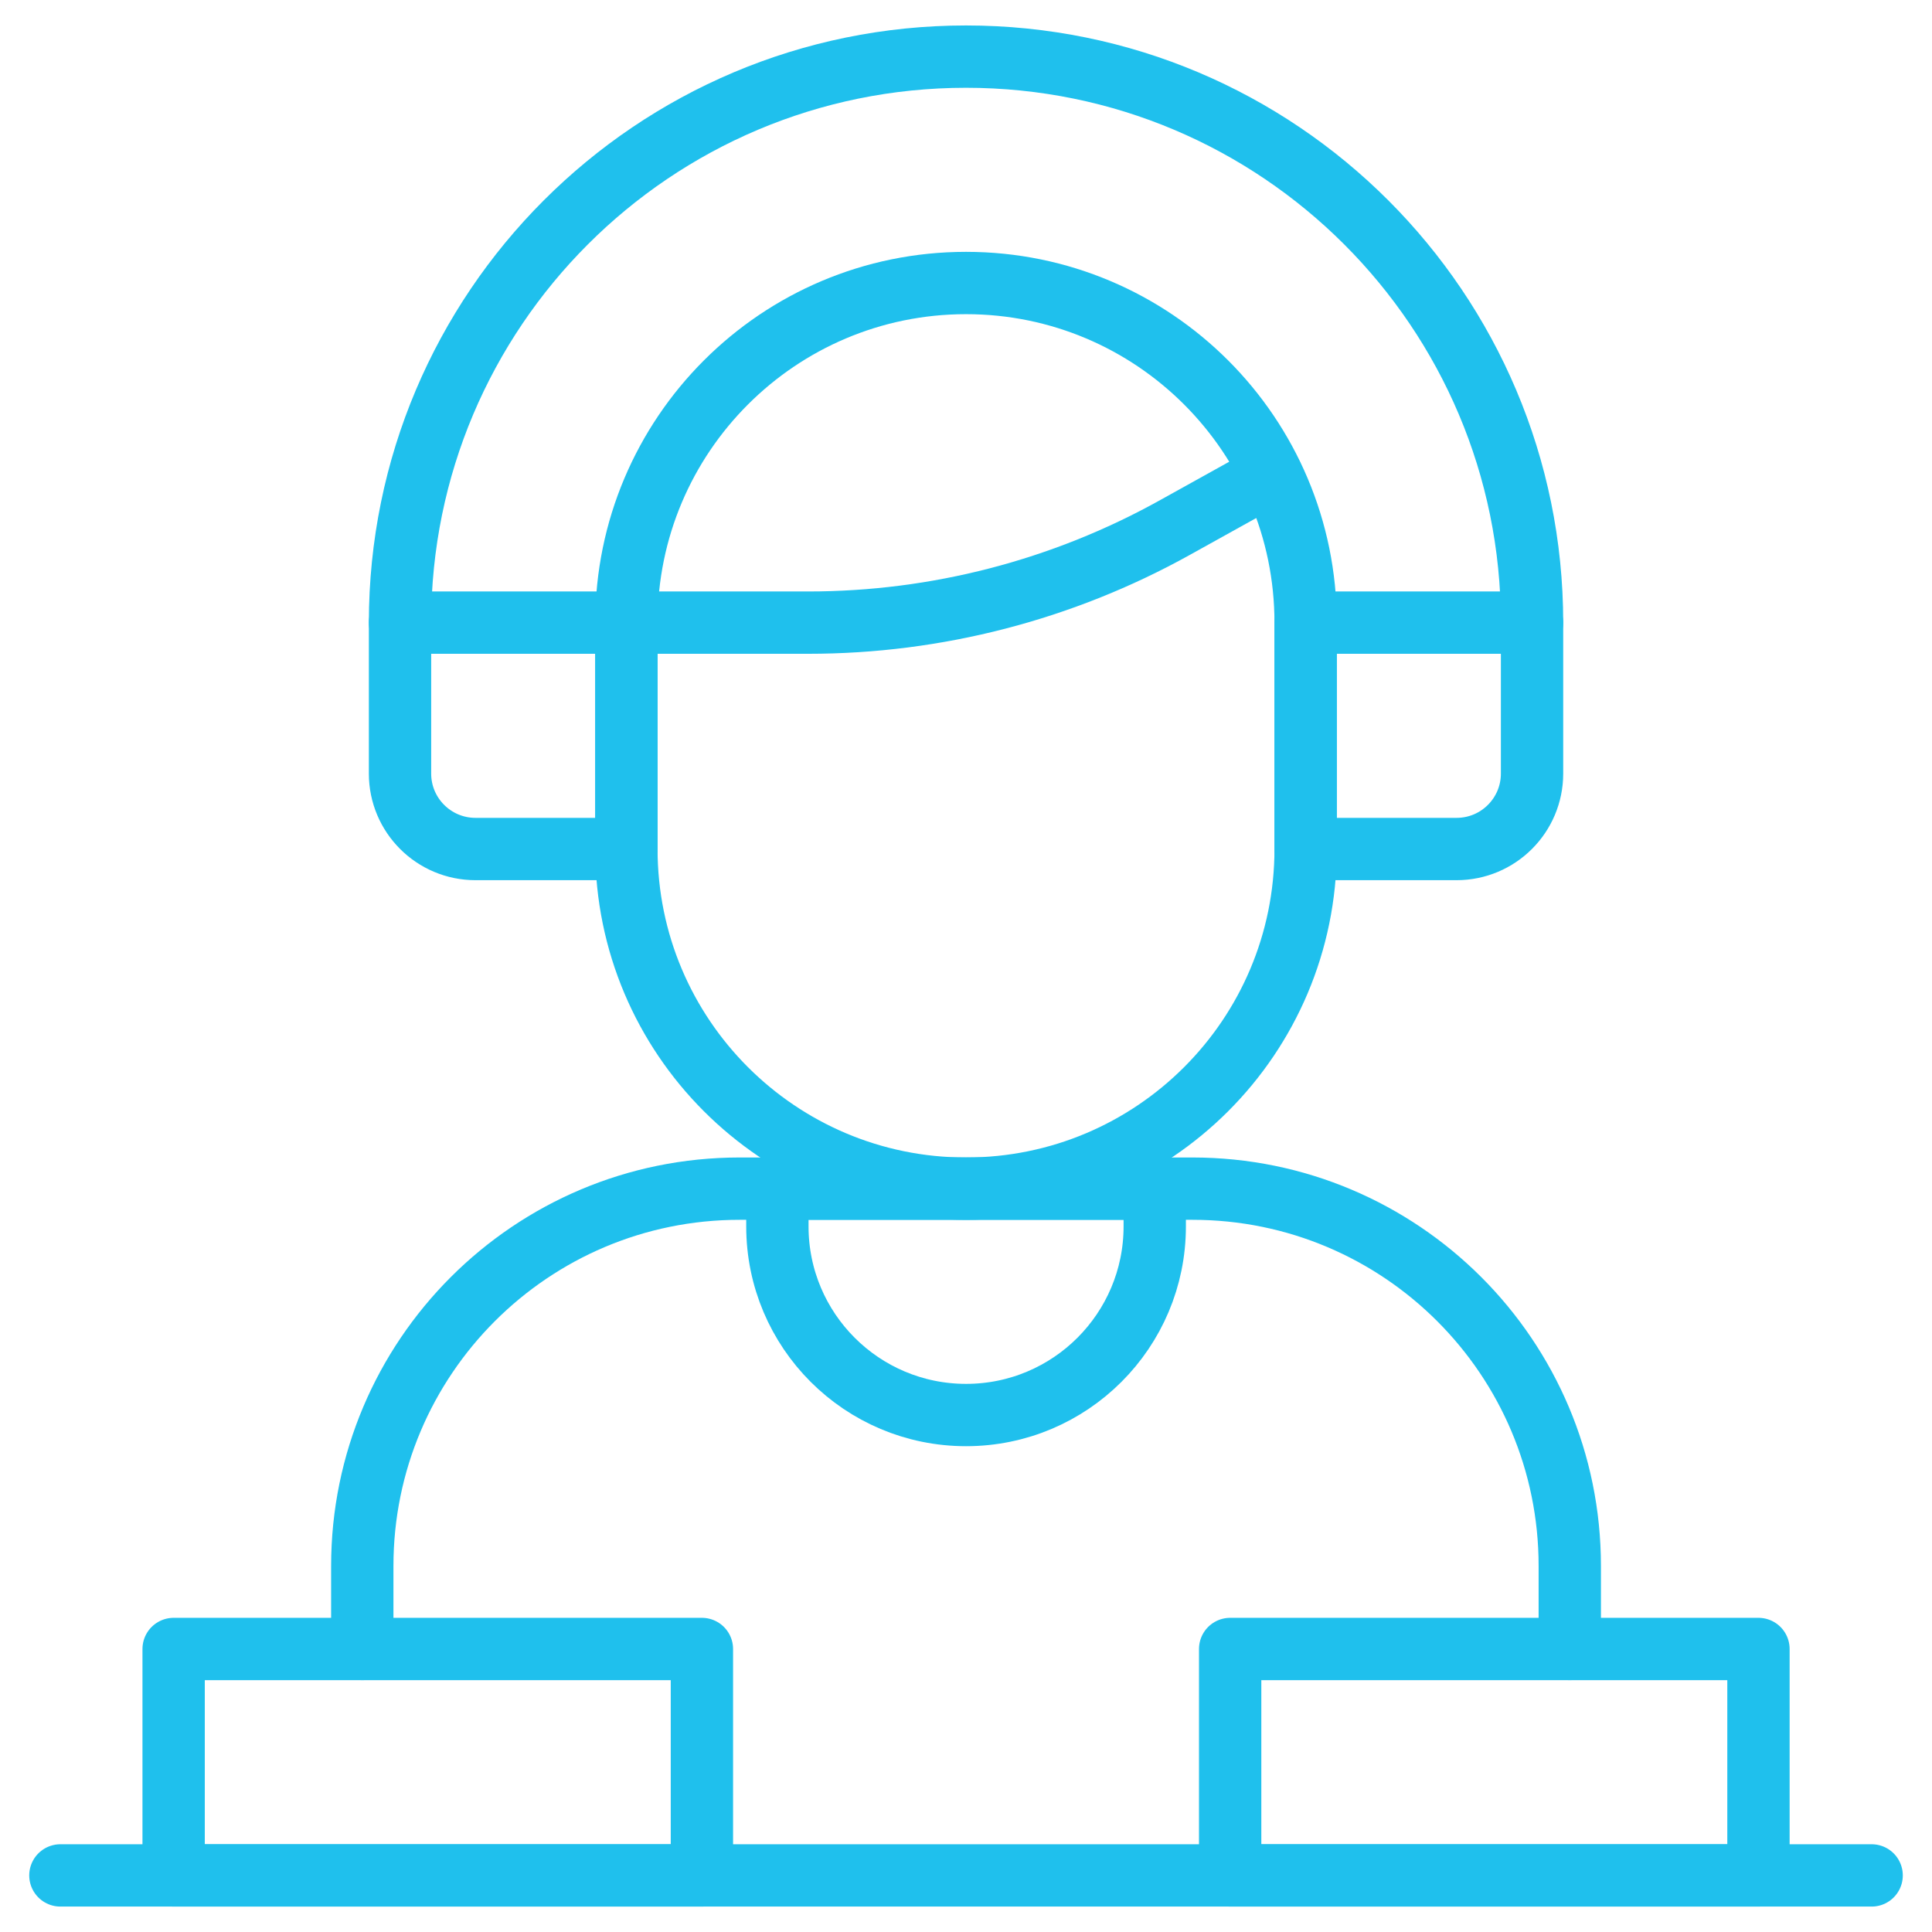
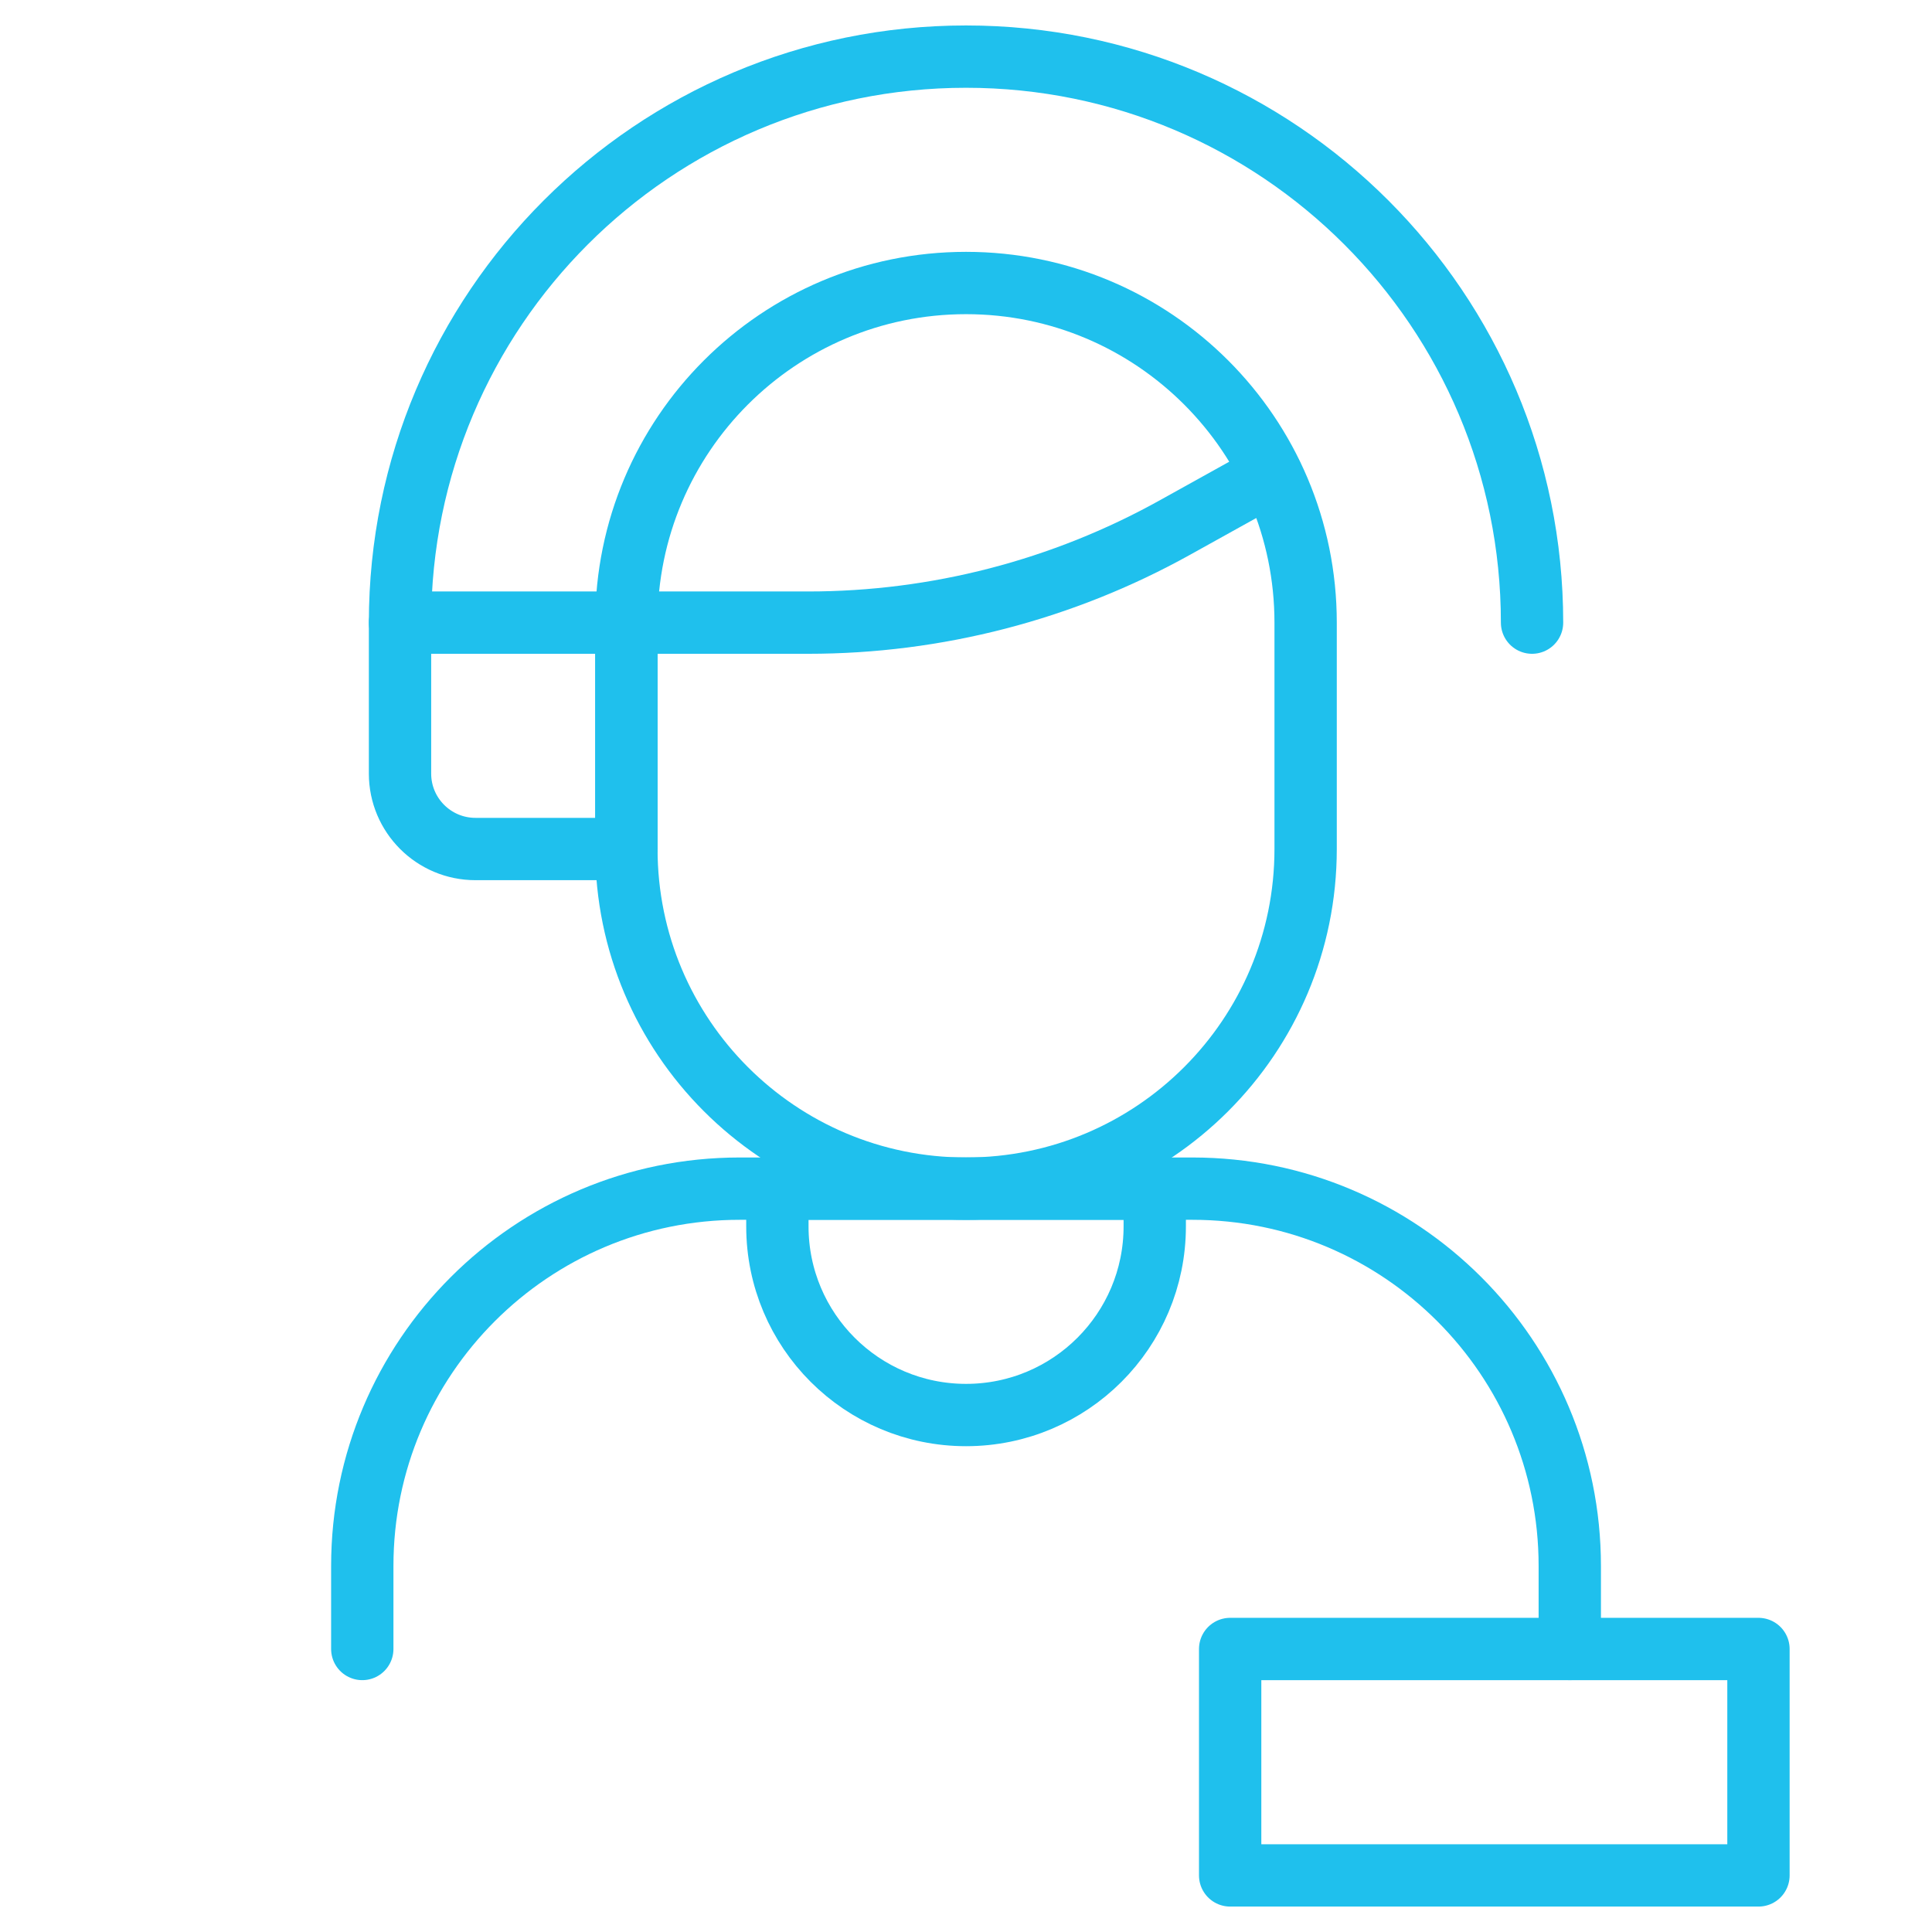
<svg xmlns="http://www.w3.org/2000/svg" width="62" height="62" viewBox="0 0 62 62" fill="none">
  <mask id="mask0_331_439" style="mask-type:luminance" maskUnits="userSpaceOnUse" x="0" y="0" width="63" height="63">
    <path d="M0.002 0H62.002V62H0.002V0Z" fill="white" />
  </mask>
  <g mask="url(#mask0_331_439)">
    <path d="M50.376 52.918V50.254C50.376 43.566 44.955 38.145 38.267 38.145H23.735C17.047 38.145 11.626 43.566 11.626 50.254V52.918" stroke="#1FC0ED" stroke-width="2" stroke-miterlimit="10" stroke-linecap="round" stroke-linejoin="round" />
    <path d="M31.002 45.41C27.658 45.41 24.947 42.7 24.947 39.356V38.145H37.057V39.356C37.057 42.7 34.346 45.41 31.002 45.41Z" stroke="#1FC0ED" stroke-width="2" stroke-miterlimit="10" stroke-linecap="round" stroke-linejoin="round" />
-     <path d="M22.525 52.918H5.572V60.184H22.525V52.918Z" stroke="#1FC0ED" stroke-width="2" stroke-miterlimit="10" stroke-linecap="round" stroke-linejoin="round" />
    <path d="M39.477 52.918H56.431V60.184H39.477V52.918Z" stroke="#1FC0ED" stroke-width="2" stroke-miterlimit="10" stroke-linecap="round" stroke-linejoin="round" />
-     <path d="M1.938 60.184H60.063" stroke="#1FC0ED" stroke-width="2" stroke-miterlimit="10" stroke-linecap="round" stroke-linejoin="round" />
    <path d="M49.165 19.981C49.165 9.949 41.033 1.817 31.001 1.817C20.969 1.817 12.837 9.949 12.837 19.981" stroke="#1FC0ED" stroke-width="2" stroke-miterlimit="10" stroke-linecap="round" stroke-linejoin="round" />
    <path d="M31.001 38.145C24.982 38.145 20.102 33.265 20.102 27.246V19.981C20.102 13.962 24.982 9.082 31.001 9.082C37.02 9.082 41.899 13.962 41.899 19.981V27.246C41.899 33.265 37.02 38.145 31.001 38.145Z" stroke="#1FC0ED" stroke-width="2" stroke-miterlimit="10" stroke-linecap="round" stroke-linejoin="round" />
-     <path d="M49.165 19.981H41.899V27.246H46.743C48.081 27.246 49.165 26.162 49.165 24.825V19.981Z" stroke="#1FC0ED" stroke-width="2" stroke-miterlimit="10" stroke-linecap="round" stroke-linejoin="round" />
    <path d="M12.837 19.981H20.102V27.246H15.259C13.921 27.246 12.837 26.162 12.837 24.825V19.981Z" stroke="#1FC0ED" stroke-width="2" stroke-miterlimit="10" stroke-linecap="round" stroke-linejoin="round" />
    <path d="M40.791 15.215L37.698 16.933C34.1 18.932 30.052 19.981 25.936 19.981H20.102" stroke="#1FC0ED" stroke-width="2" stroke-miterlimit="10" stroke-linecap="round" stroke-linejoin="round" />
  </g>
</svg>